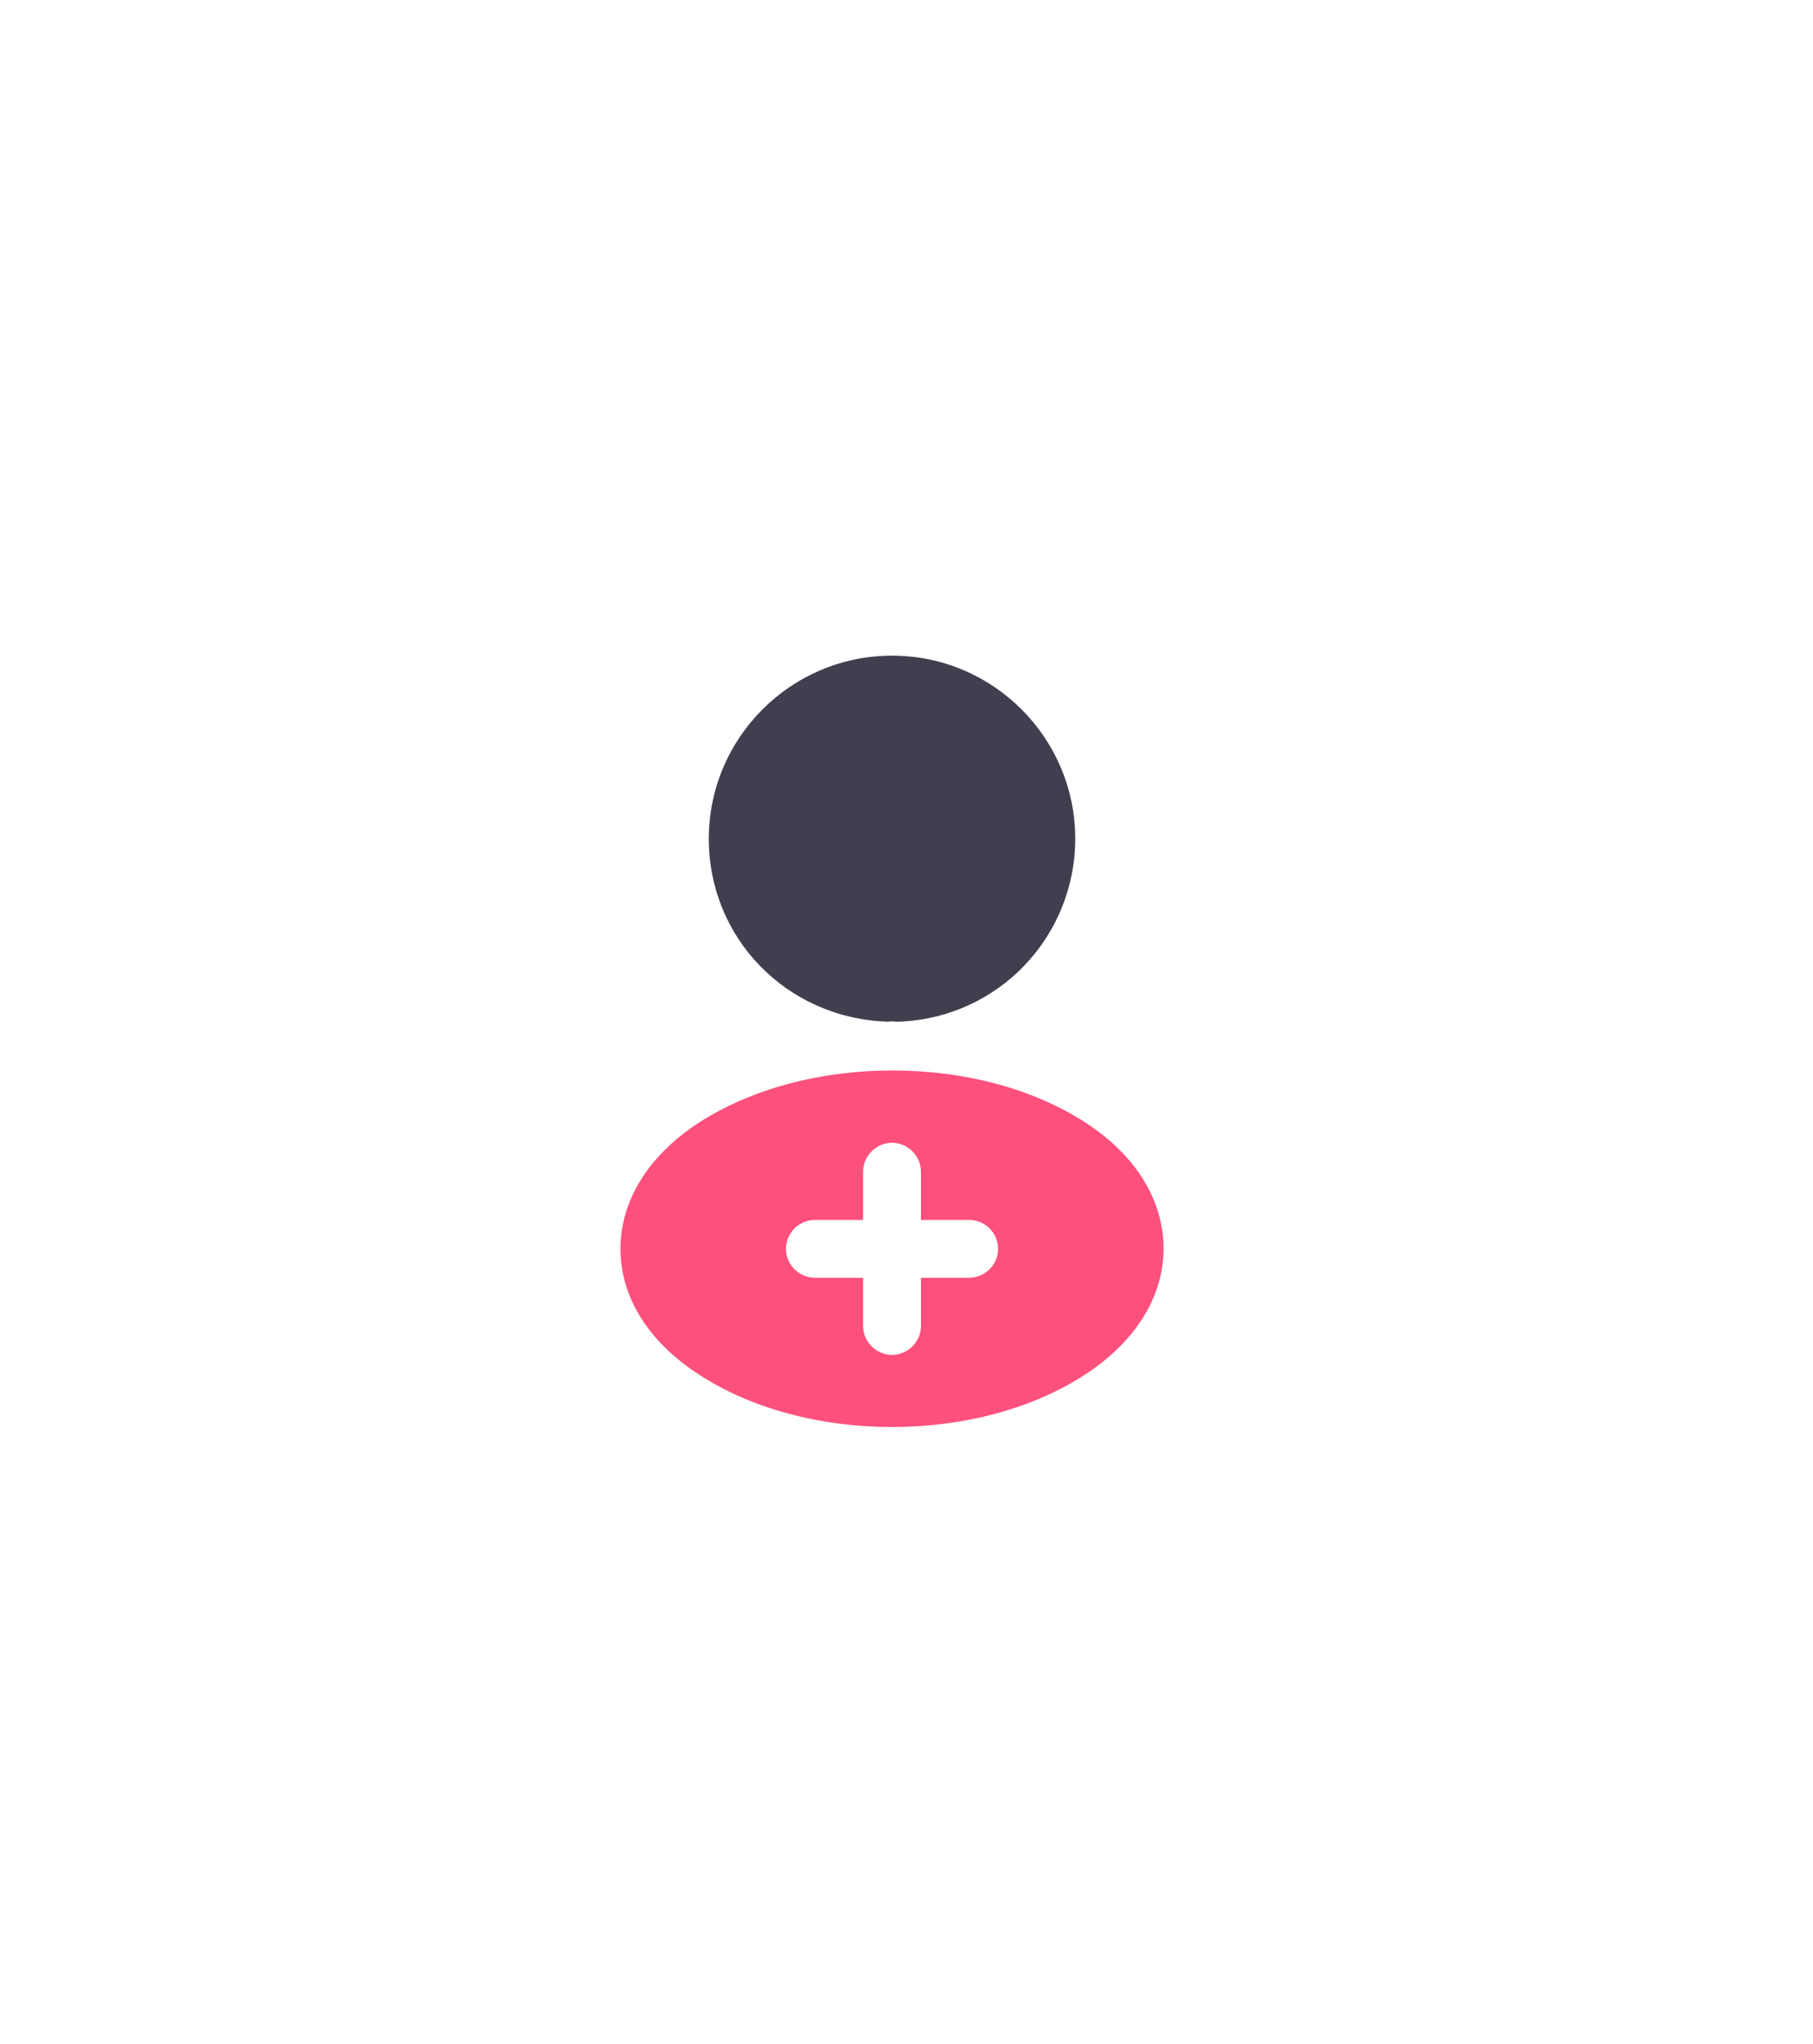
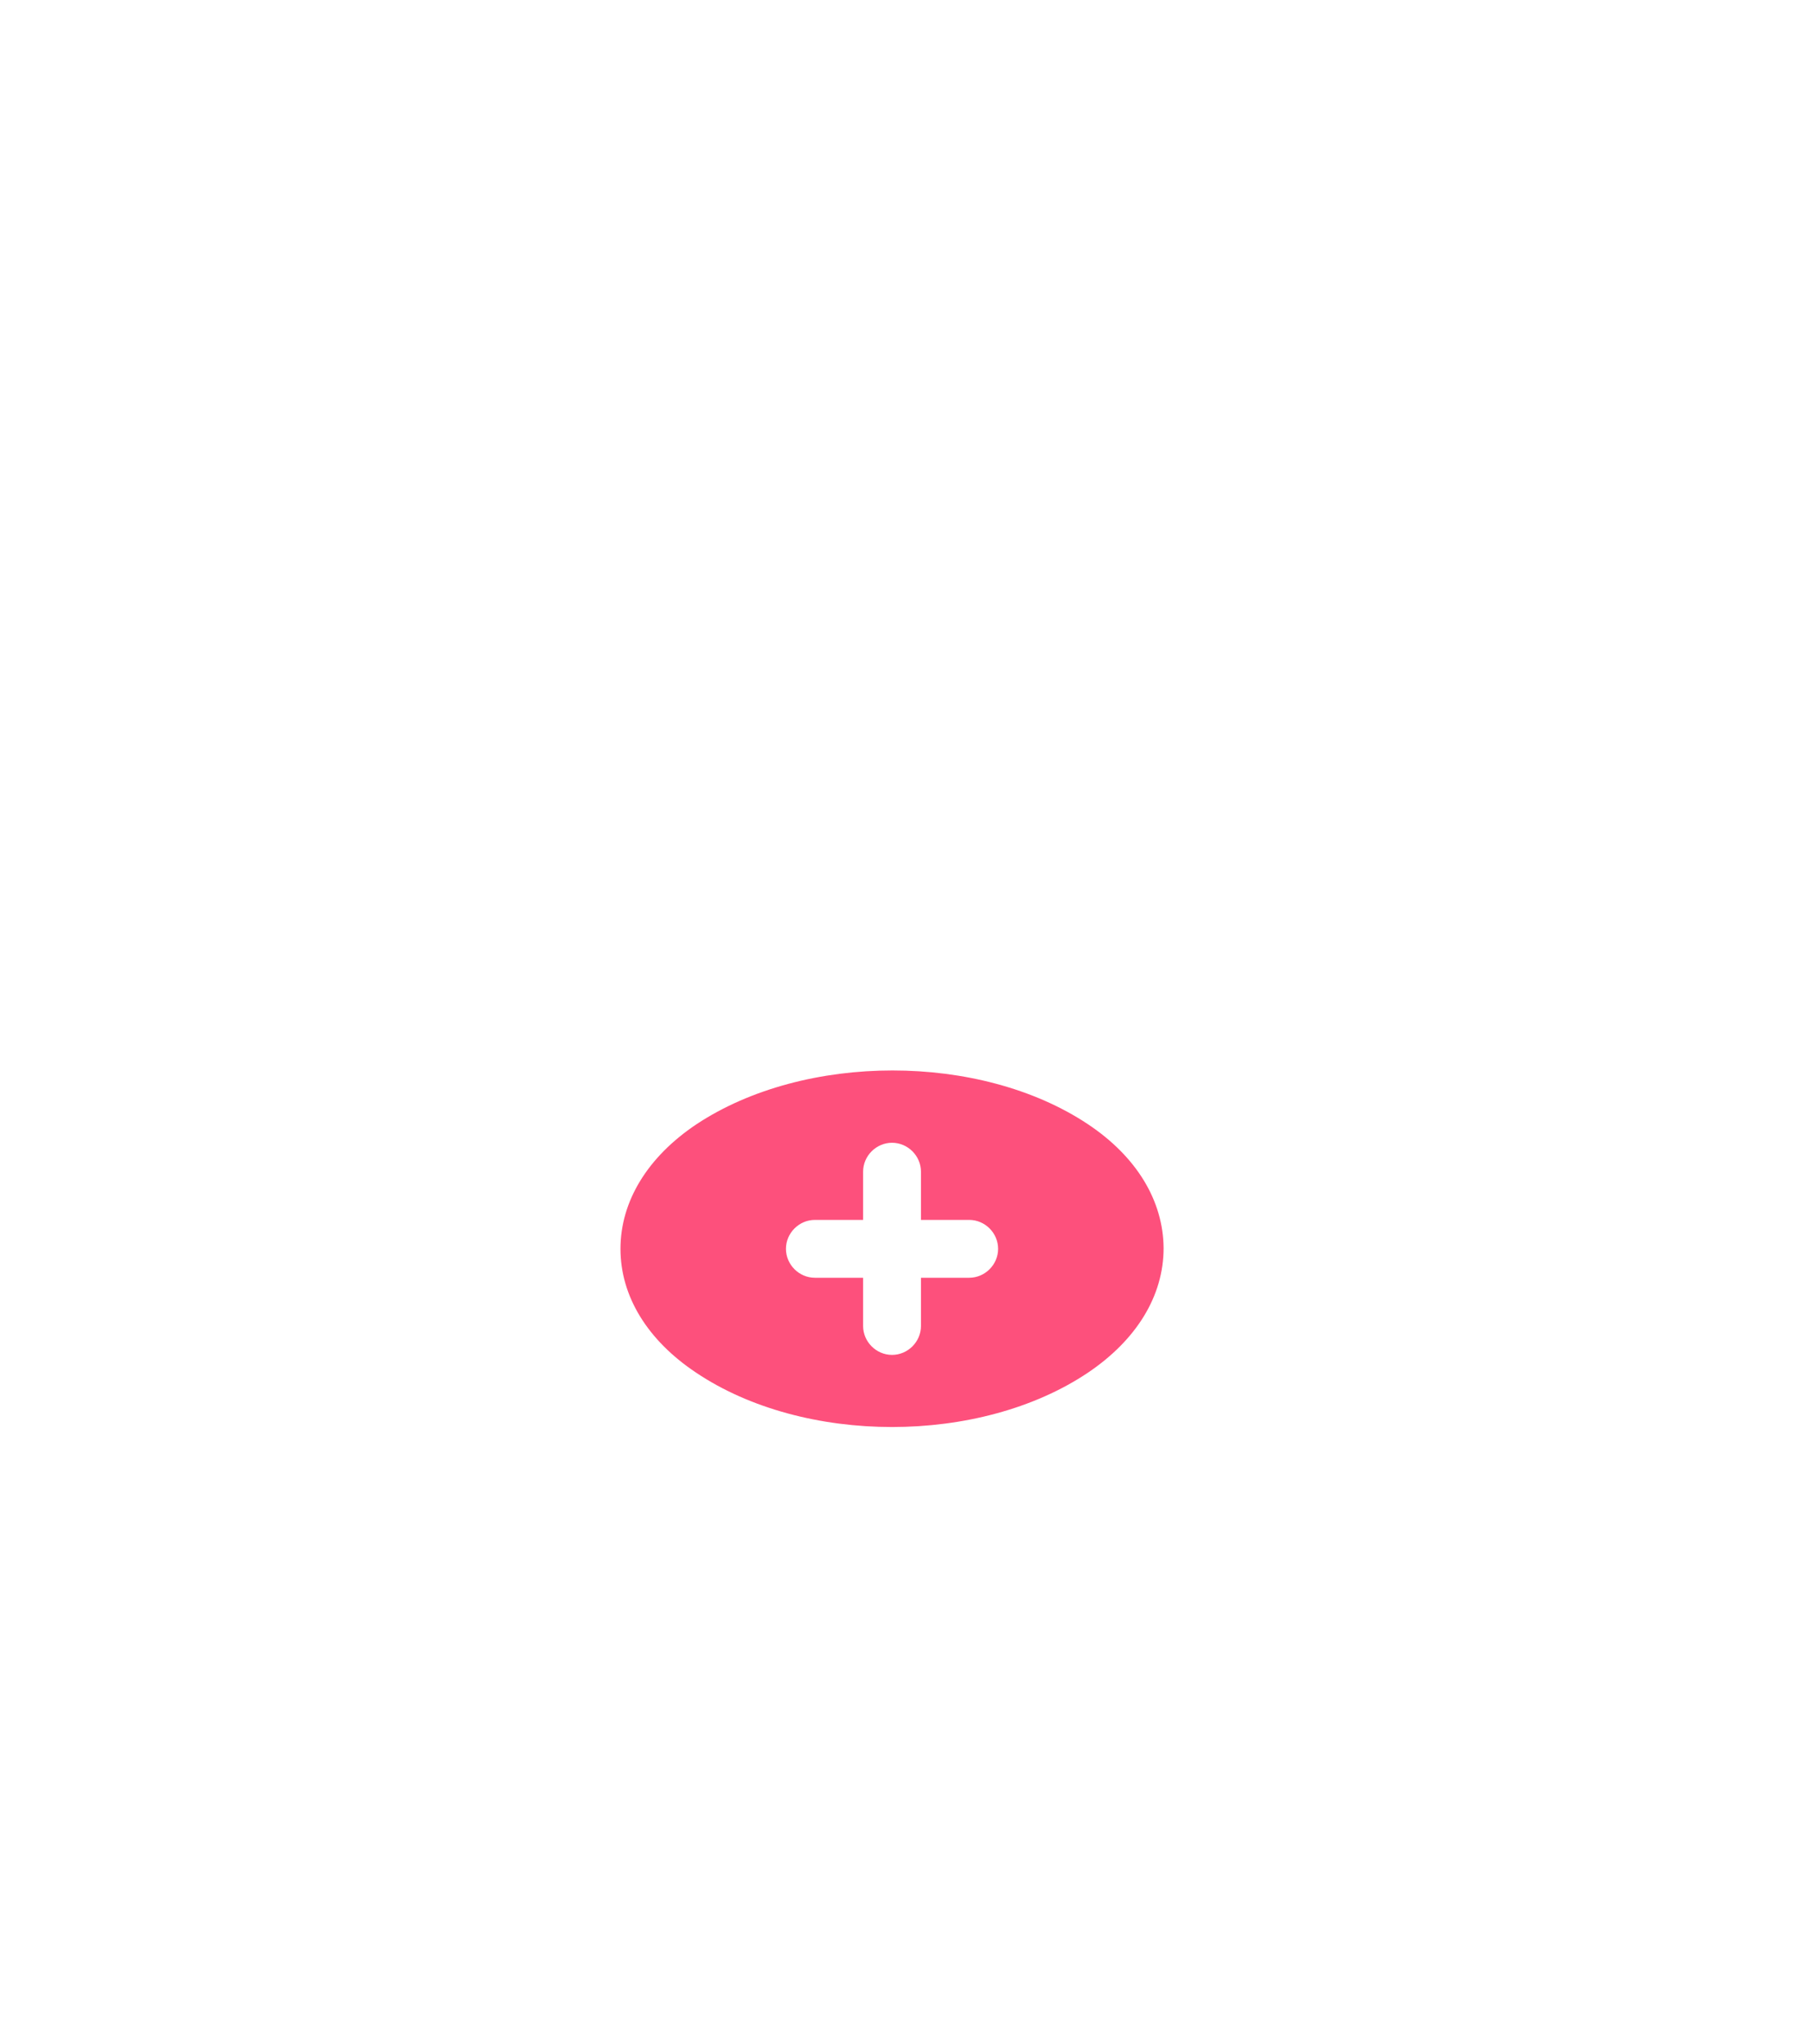
<svg xmlns="http://www.w3.org/2000/svg" width="47" height="53" viewBox="0 0 47 53" fill="none">
  <g filter="url(#filter0_d_1_2888)">
-     <path d="M23.125 12C20.505 12 18.375 14.13 18.375 16.75C18.375 19.32 20.385 21.4 23.005 21.49C23.085 21.48 23.165 21.48 23.225 21.49C23.245 21.49 23.255 21.49 23.275 21.49C23.285 21.49 23.285 21.49 23.295 21.49C25.855 21.4 27.865 19.32 27.875 16.75C27.875 14.13 25.745 12 23.125 12Z" fill="#413E4F" />
    <path fill-rule="evenodd" clip-rule="evenodd" d="M18.055 24.15C20.865 22.29 25.415 22.29 28.205 24.15C29.465 24.99 30.155 26.13 30.165 27.36C30.165 28.6 29.465 29.74 28.205 30.59C26.805 31.53 24.965 32 23.125 32C21.285 32 19.445 31.53 18.045 30.59C16.785 29.75 16.085 28.61 16.085 27.38C16.085 26.15 16.785 25 18.055 24.15ZM23.875 26.63H25.125C25.535 26.63 25.875 26.97 25.875 27.38C25.875 27.79 25.535 28.13 25.125 28.13H23.875V29.38C23.875 29.79 23.535 30.13 23.125 30.13C22.715 30.13 22.375 29.79 22.375 29.38V28.13H21.125C20.715 28.13 20.375 27.79 20.375 27.38C20.375 26.97 20.715 26.63 21.125 26.63H22.375V25.38C22.375 24.97 22.715 24.63 23.125 24.63C23.535 24.63 23.875 24.97 23.875 25.38V26.63Z" fill="#FD507C" />
  </g>
  <defs>
    <filter id="filter0_d_1_2888" x="0.085" y="1" width="46.08" height="52" filterUnits="userSpaceOnUse" color-interpolation-filters="sRGB">
      <feFlood flood-opacity="0" result="BackgroundImageFix" />
      <feColorMatrix in="SourceAlpha" type="matrix" values="0 0 0 0 0 0 0 0 0 0 0 0 0 0 0 0 0 0 127 0" result="hardAlpha" />
      <feOffset dy="5" />
      <feGaussianBlur stdDeviation="8" />
      <feComposite in2="hardAlpha" operator="out" />
      <feColorMatrix type="matrix" values="0 0 0 0 0.992 0 0 0 0 0.314 0 0 0 0 0.486 0 0 0 0.35 0" />
      <feBlend mode="normal" in2="BackgroundImageFix" result="effect1_dropShadow_1_2888" />
      <feBlend mode="normal" in="SourceGraphic" in2="effect1_dropShadow_1_2888" result="shape" />
    </filter>
  </defs>
</svg>